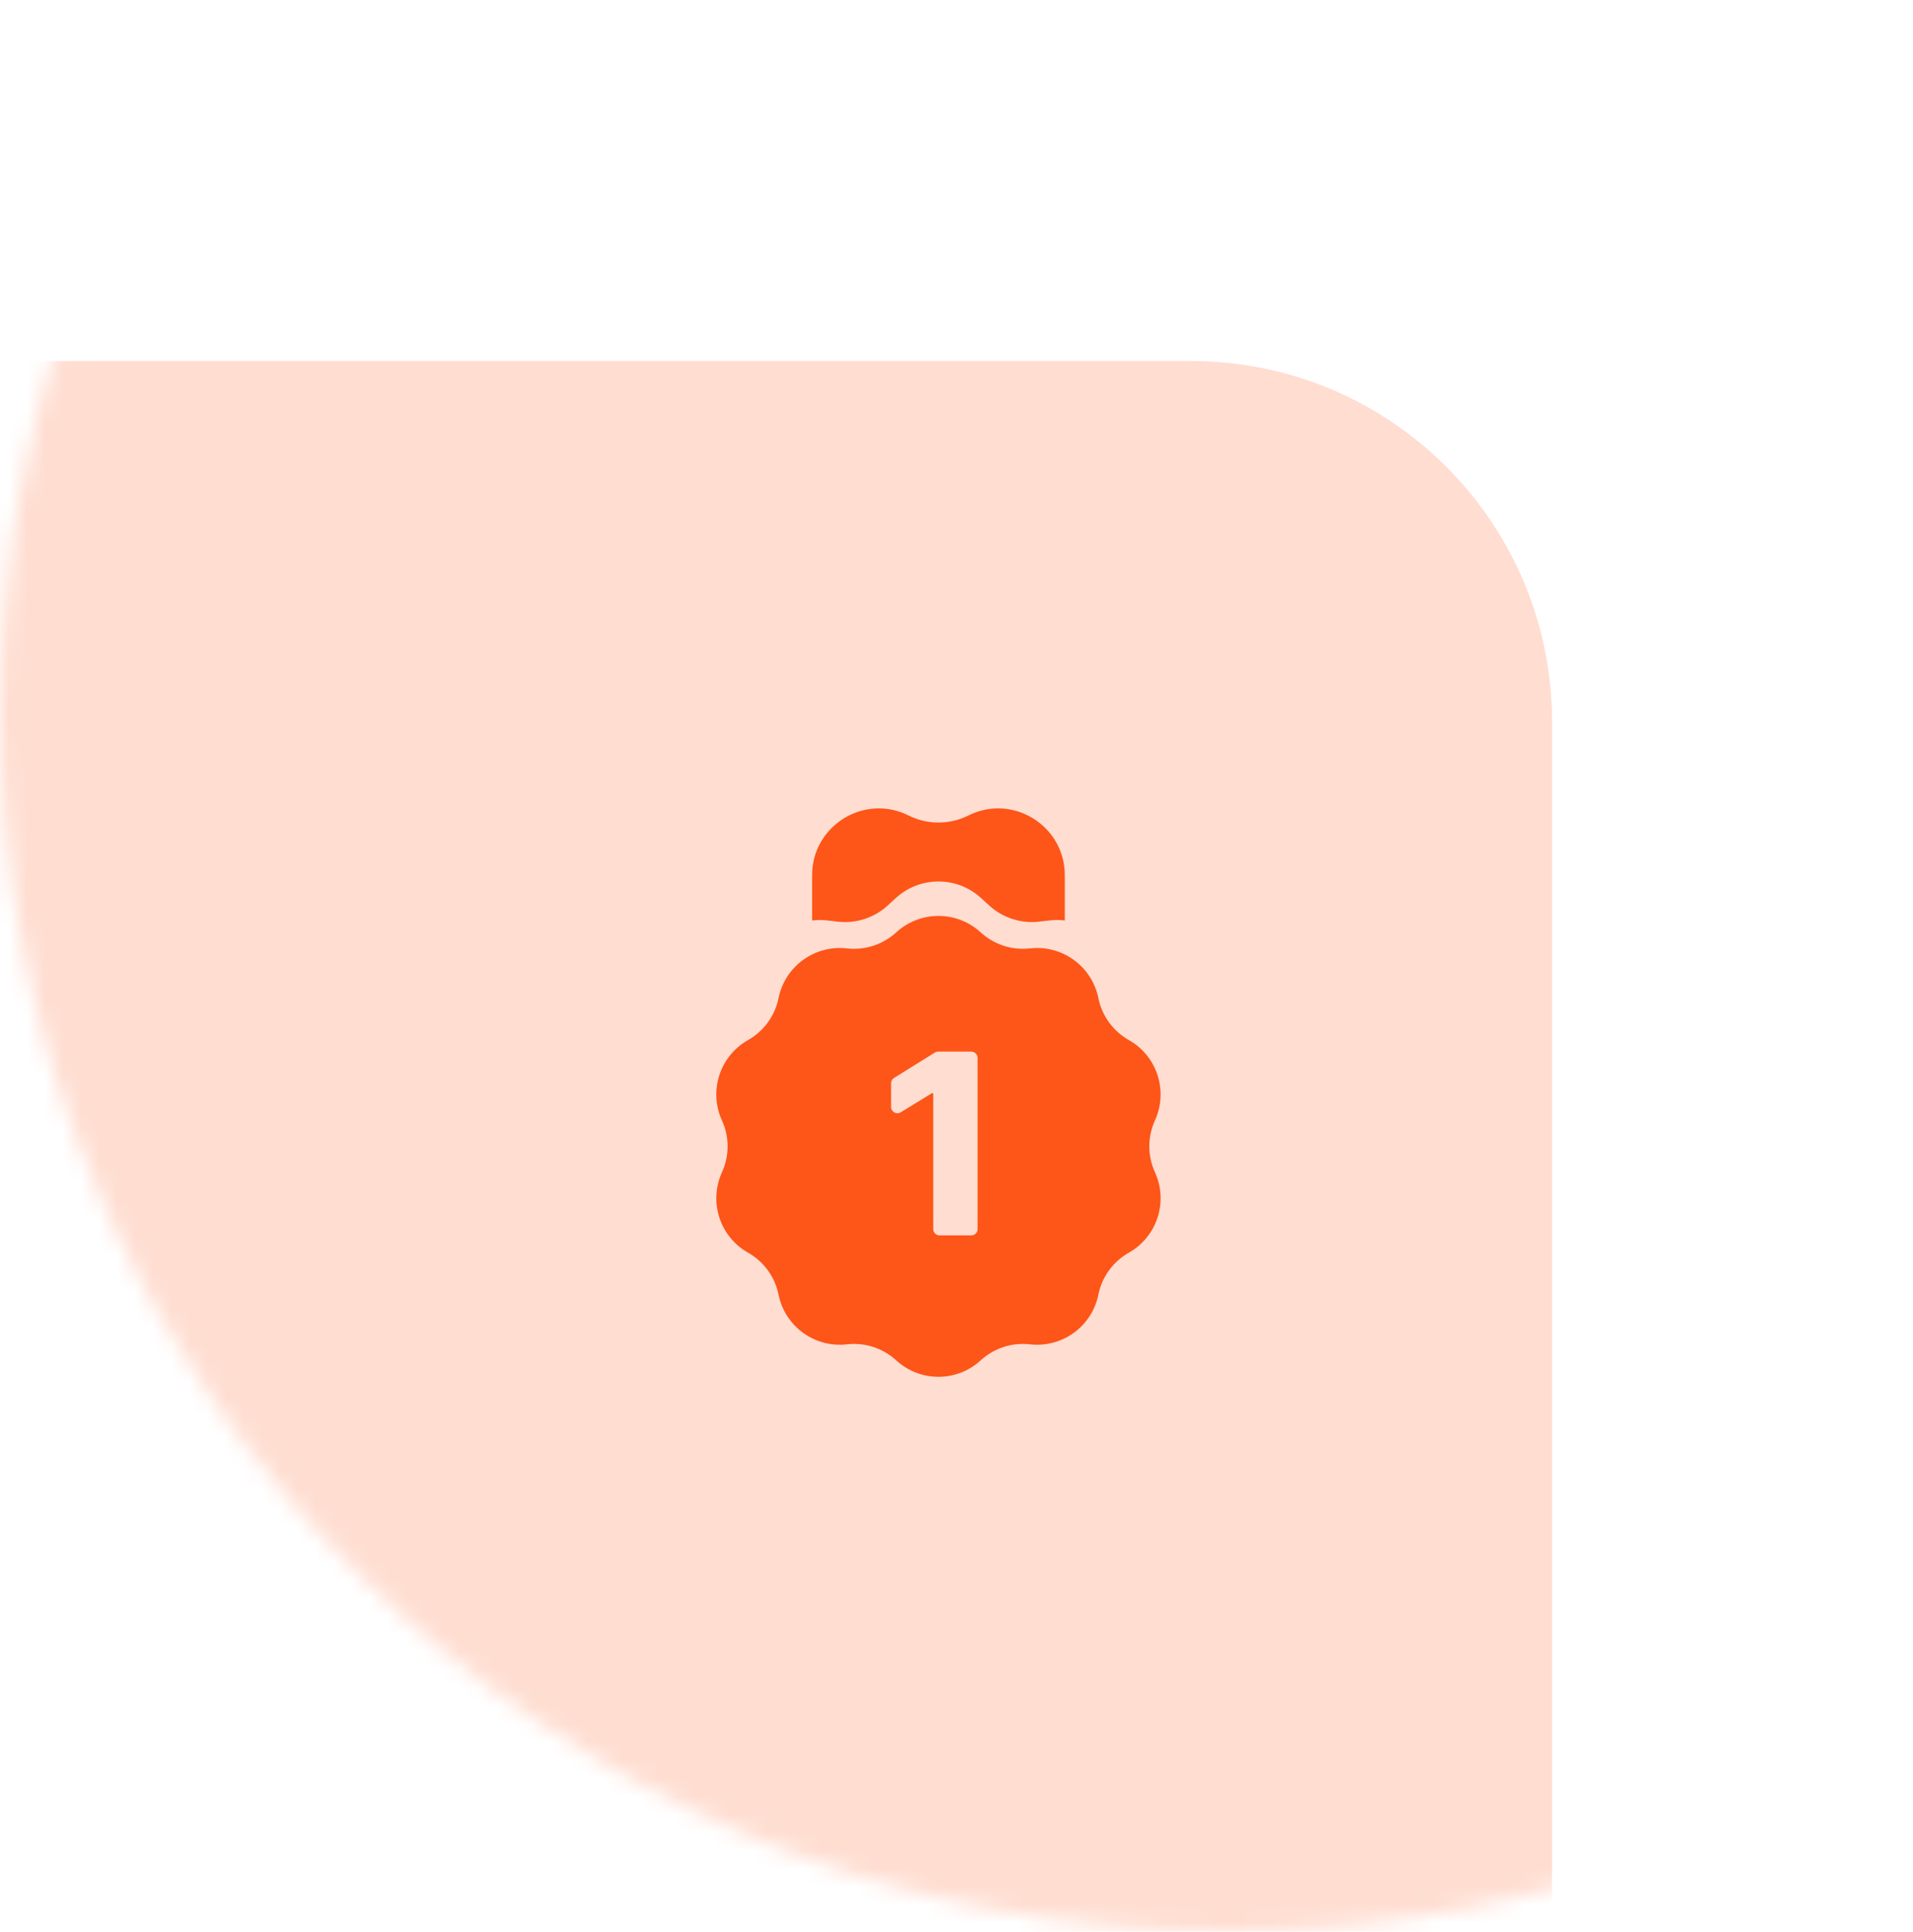
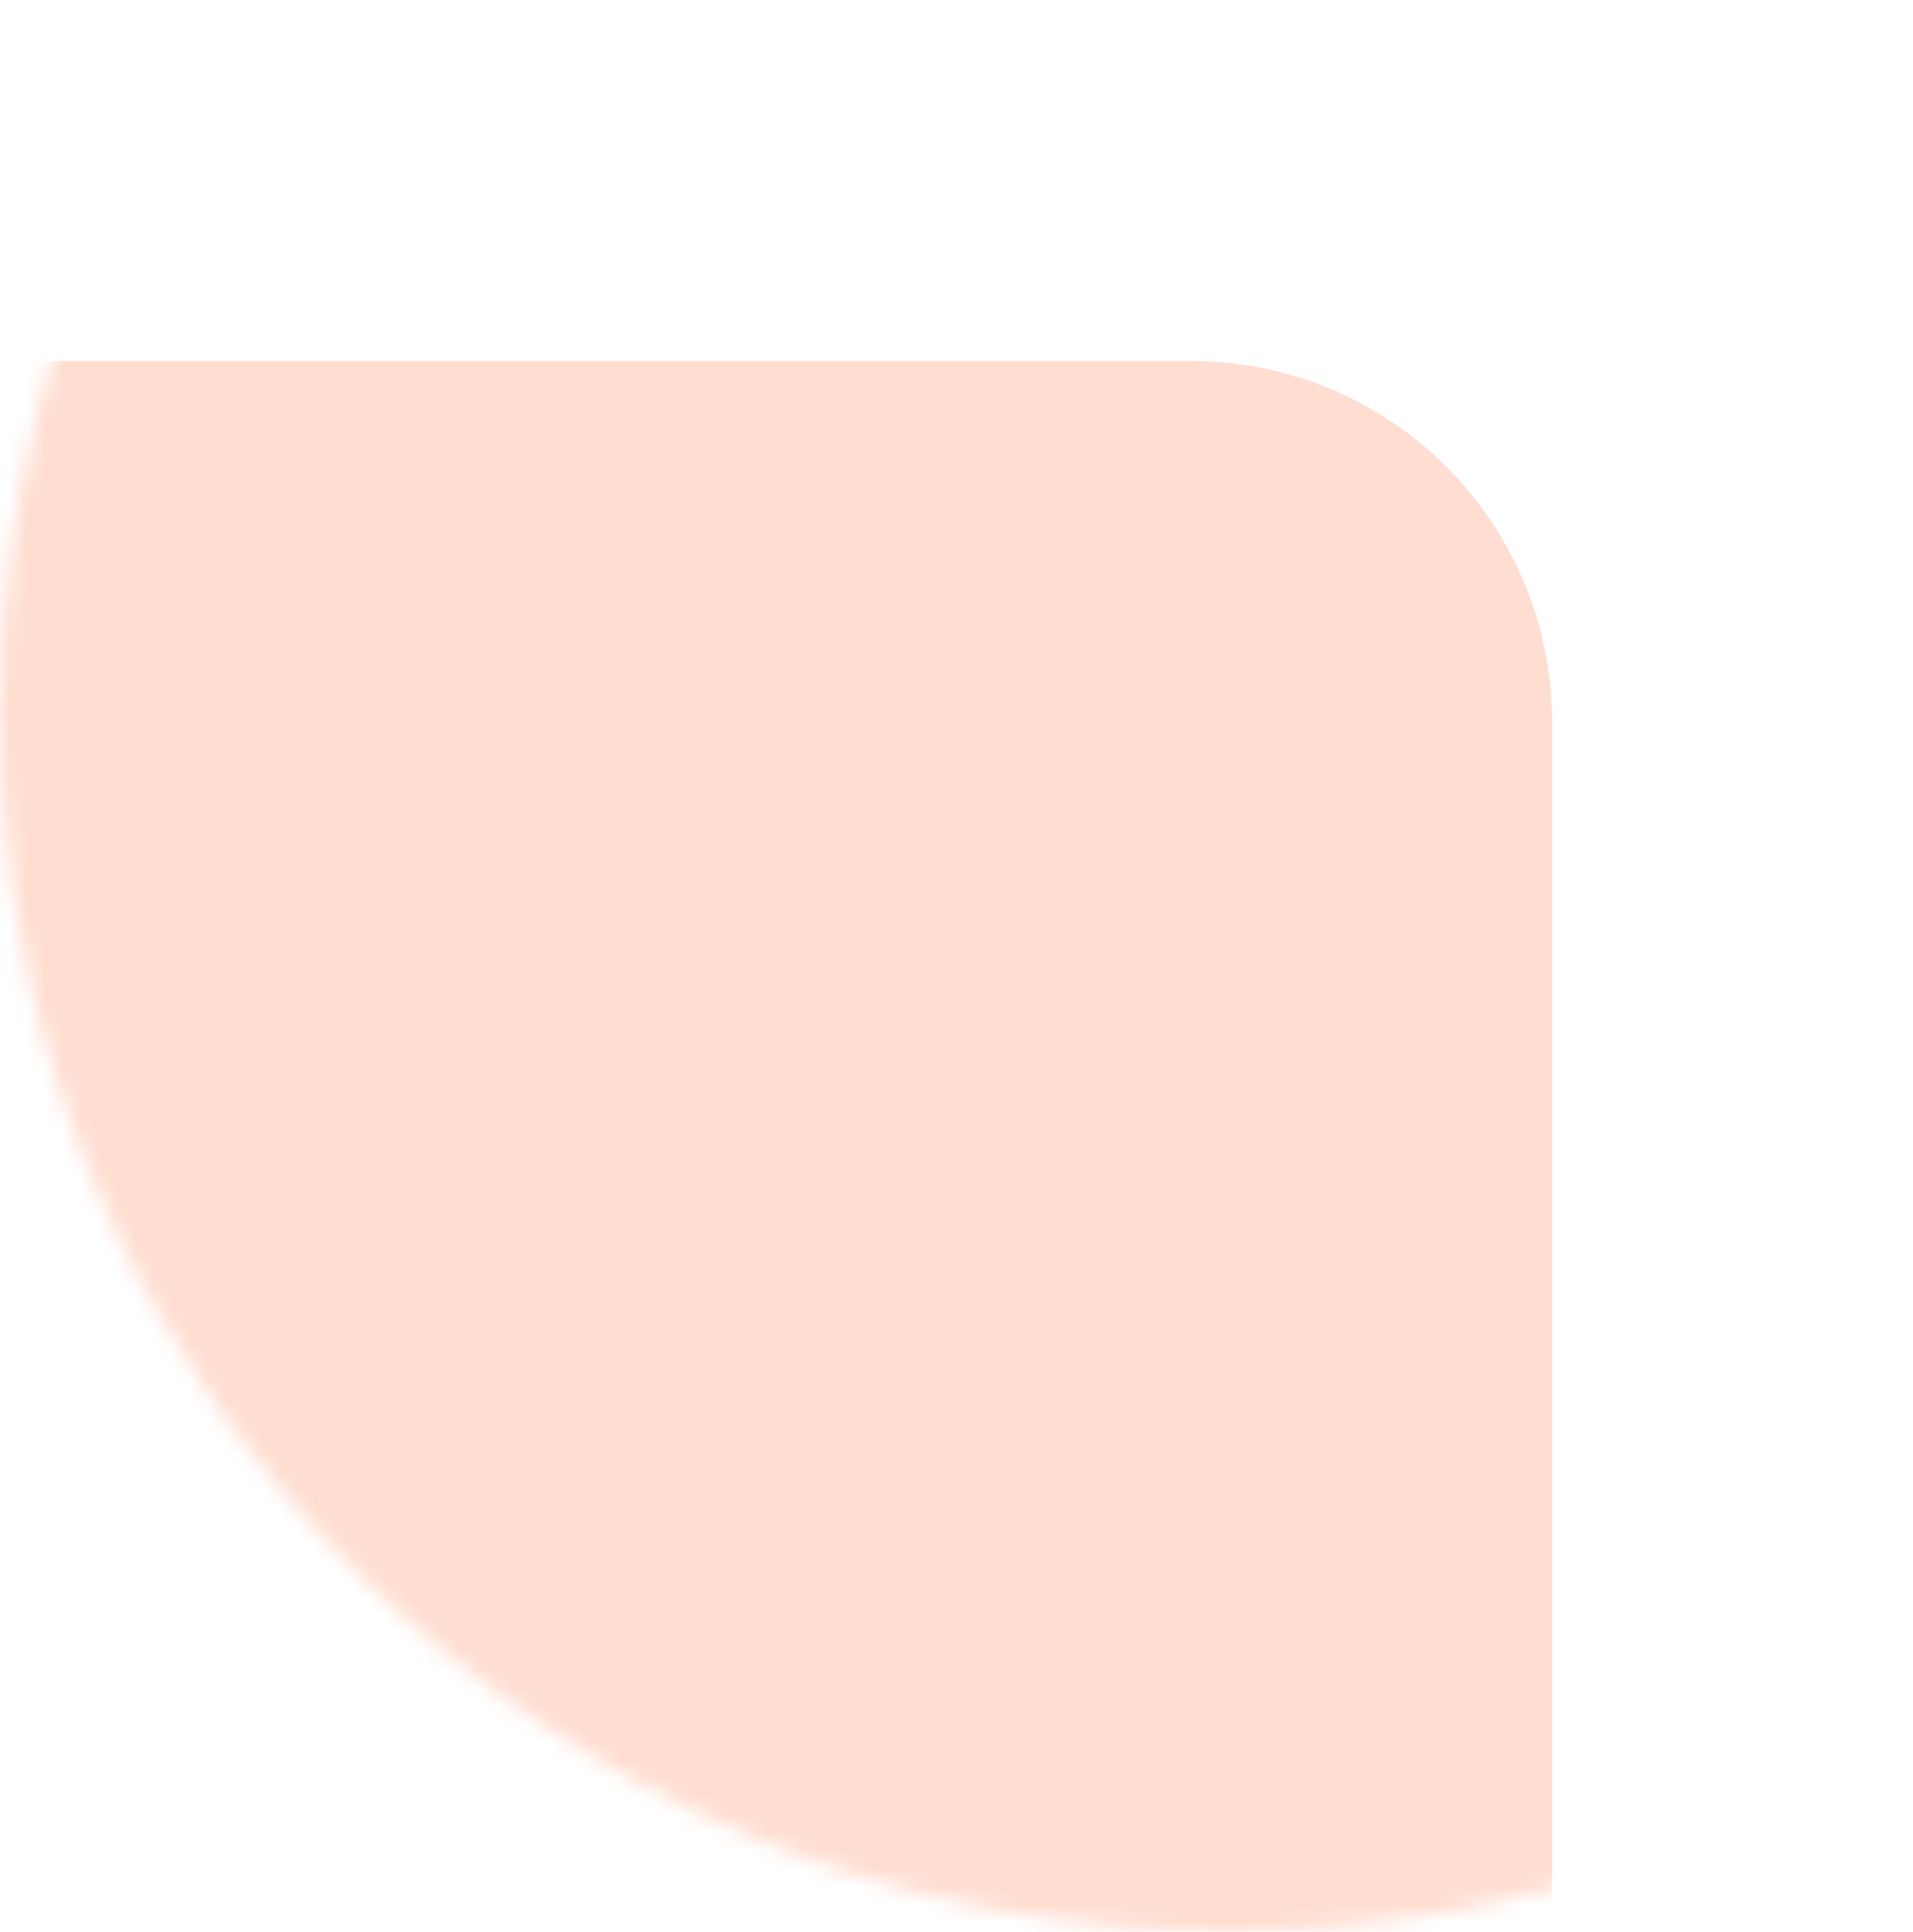
<svg xmlns="http://www.w3.org/2000/svg" width="106" height="107" viewBox="0 0 106 107" fill="none">
-   <path d="M45 48.479V50.987C45.271 50.953 45.549 50.951 45.831 50.983L46.427 51.052C47.435 51.167 48.444 50.839 49.192 50.153L49.634 49.748C50.973 48.52 53.028 48.52 54.366 49.748L54.809 50.153C55.556 50.839 56.565 51.167 57.573 51.052L58.169 50.983C58.451 50.951 58.73 50.953 59 50.987V48.479C59 45.732 56.109 43.945 53.653 45.174C52.612 45.694 51.388 45.694 50.348 45.174C47.891 43.945 45 45.732 45 48.479Z" fill="#FE5518" />
-   <path fill-rule="evenodd" clip-rule="evenodd" d="M49.66 51.647C50.983 50.432 53.016 50.432 54.34 51.647C55.079 52.325 56.077 52.649 57.074 52.535C58.858 52.331 60.503 53.526 60.86 55.286C61.059 56.27 61.676 57.118 62.55 57.612C64.114 58.495 64.742 60.428 63.996 62.063C63.579 62.975 63.579 64.024 63.996 64.937C64.742 66.571 64.114 68.505 62.55 69.388C61.676 69.882 61.059 70.73 60.86 71.714C60.503 73.474 58.858 74.669 57.074 74.465C56.077 74.35 55.079 74.675 54.34 75.353C53.016 76.567 50.983 76.567 49.66 75.353C48.92 74.675 47.923 74.35 46.926 74.465C45.141 74.669 43.497 73.474 43.14 71.714C42.94 70.73 42.324 69.882 41.45 69.388C39.886 68.505 39.258 66.571 40.004 64.937C40.42 64.024 40.42 62.975 40.004 62.063C39.258 60.428 39.886 58.495 41.45 57.612C42.324 57.118 42.94 56.27 43.14 55.286C43.497 53.526 45.141 52.331 46.926 52.535C47.923 52.649 48.92 52.325 49.66 51.647ZM53.818 58.25C54.011 58.25 54.168 58.407 54.168 58.6V68.082C54.168 68.275 54.011 68.432 53.818 68.432H52.062C51.868 68.432 51.712 68.275 51.712 68.082V60.593C51.712 60.568 51.691 60.547 51.665 60.547C51.657 60.547 51.648 60.549 51.641 60.554L49.908 61.613C49.674 61.756 49.375 61.588 49.375 61.315V60.006C49.375 59.885 49.438 59.772 49.54 59.708L51.801 58.303C51.856 58.268 51.92 58.25 51.986 58.25H53.818Z" fill="#FE5518" />
  <mask id="mask0_16_976" style="mask-type:alpha" maskUnits="userSpaceOnUse" x="0" y="-28" width="136" height="135">
    <ellipse opacity="0.2" cx="68" cy="39.5" rx="68" ry="67.5" fill="#FDFDFF" />
  </mask>
  <g mask="url(#mask0_16_976)">
    <path d="M-3 20H66C77.046 20 86 28.954 86 40V111H-3V20Z" fill="#FE5518" />
  </g>
</svg>